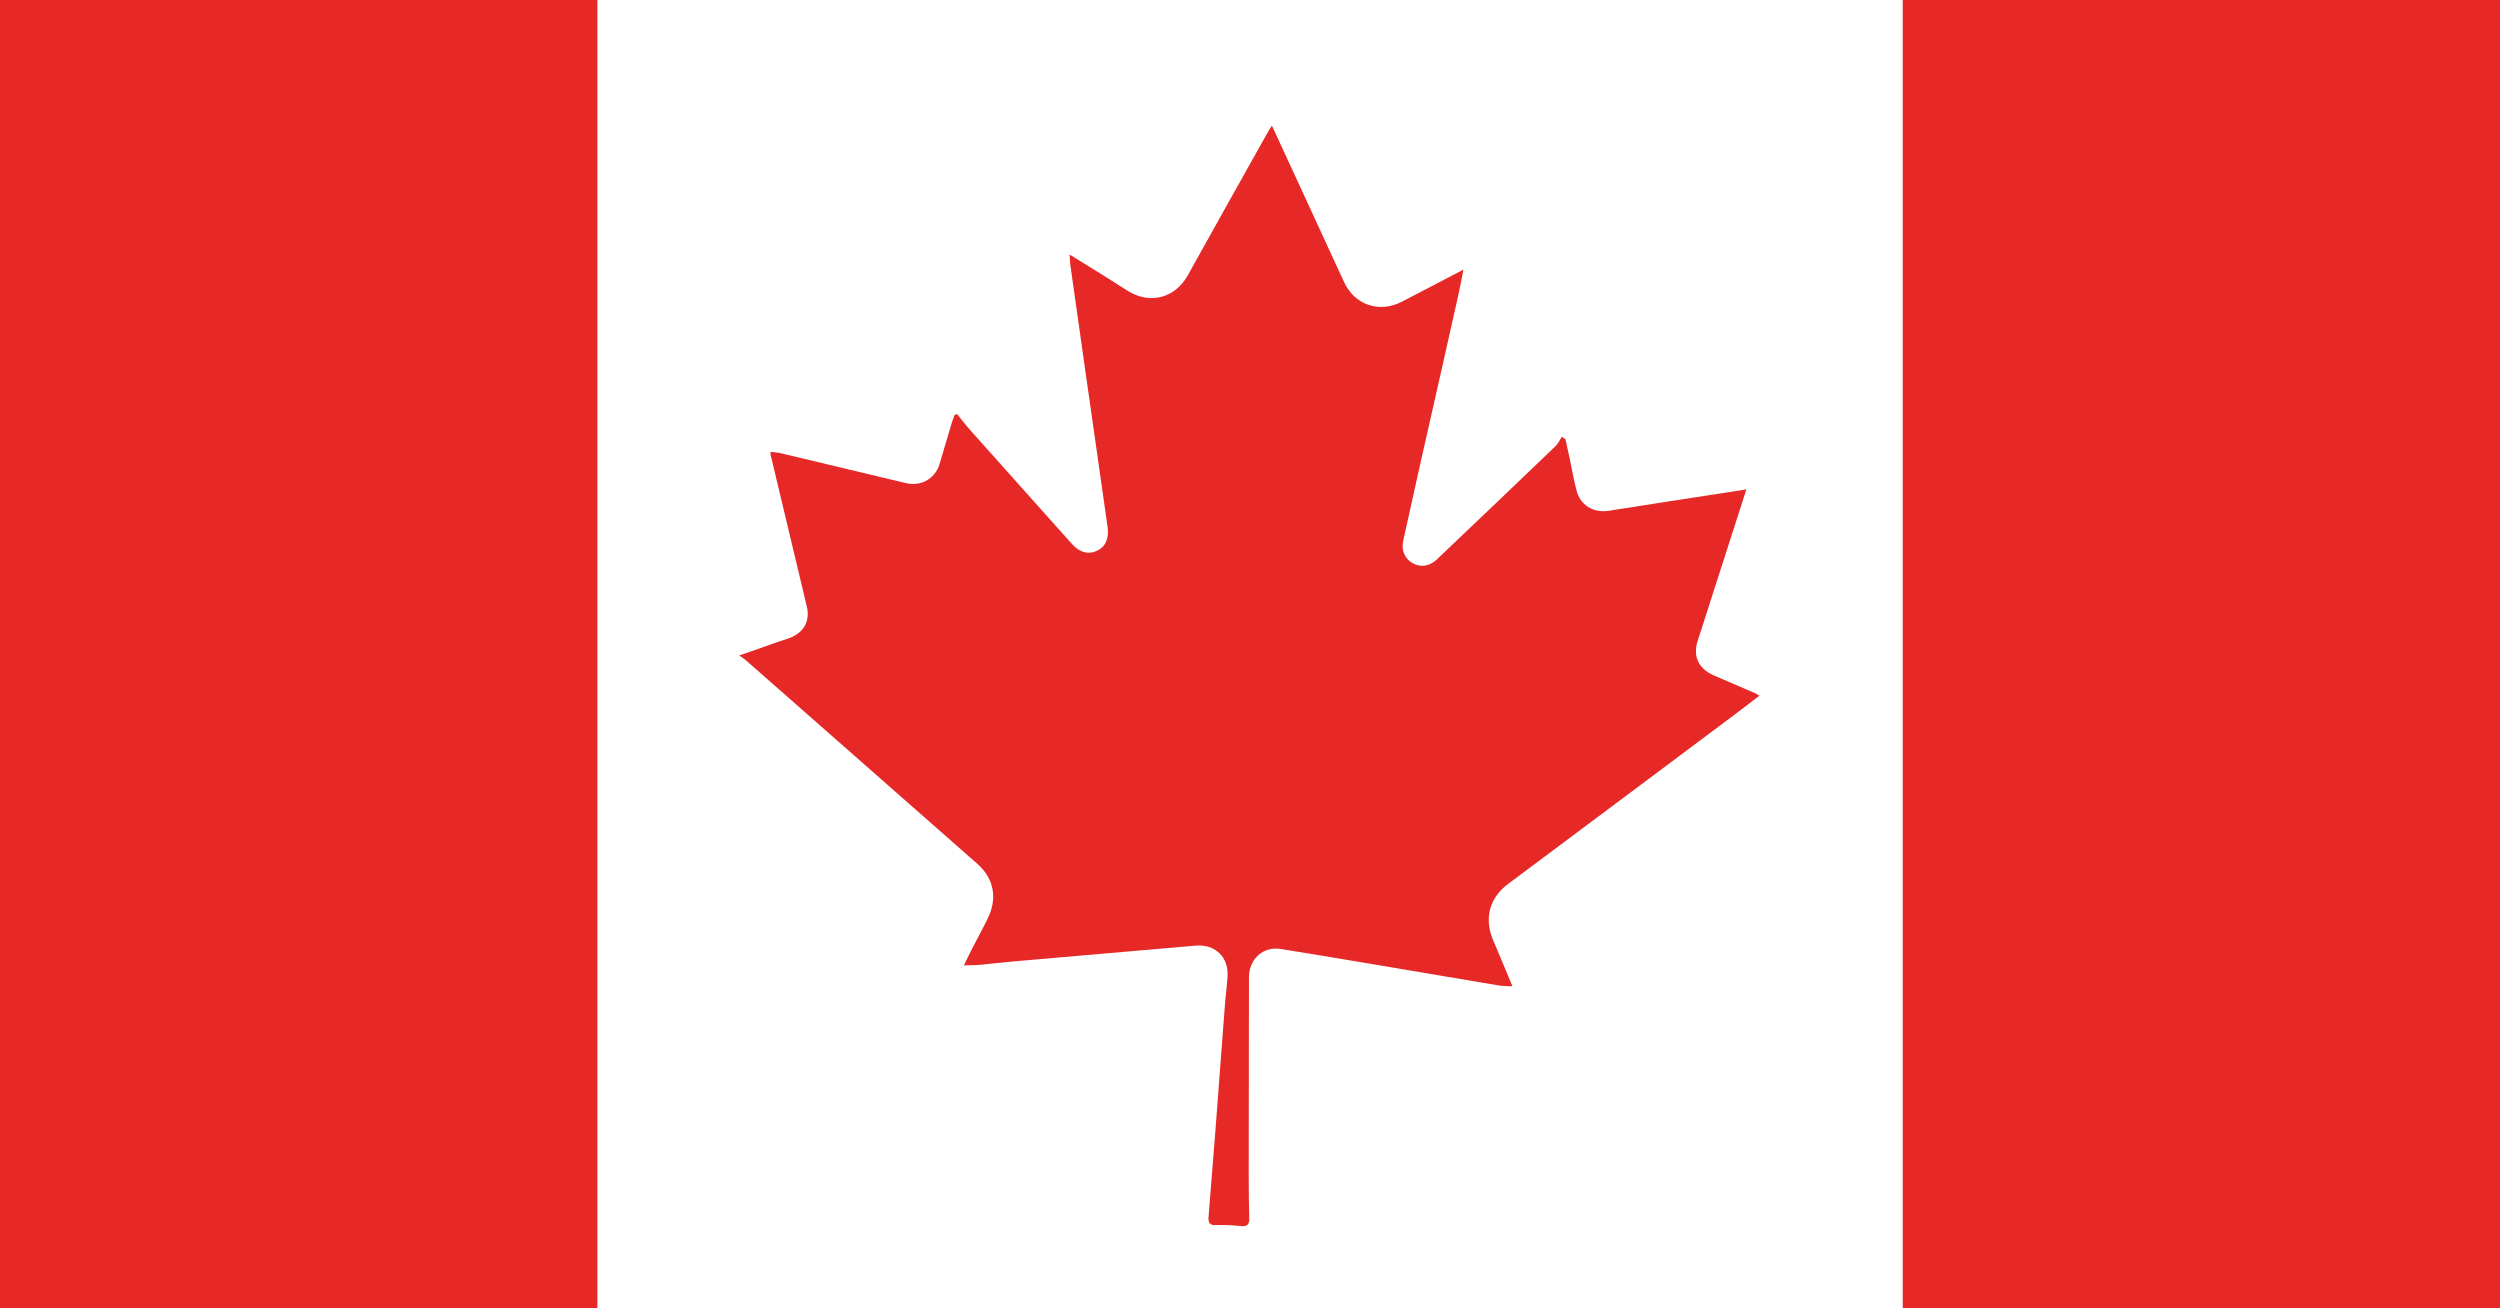
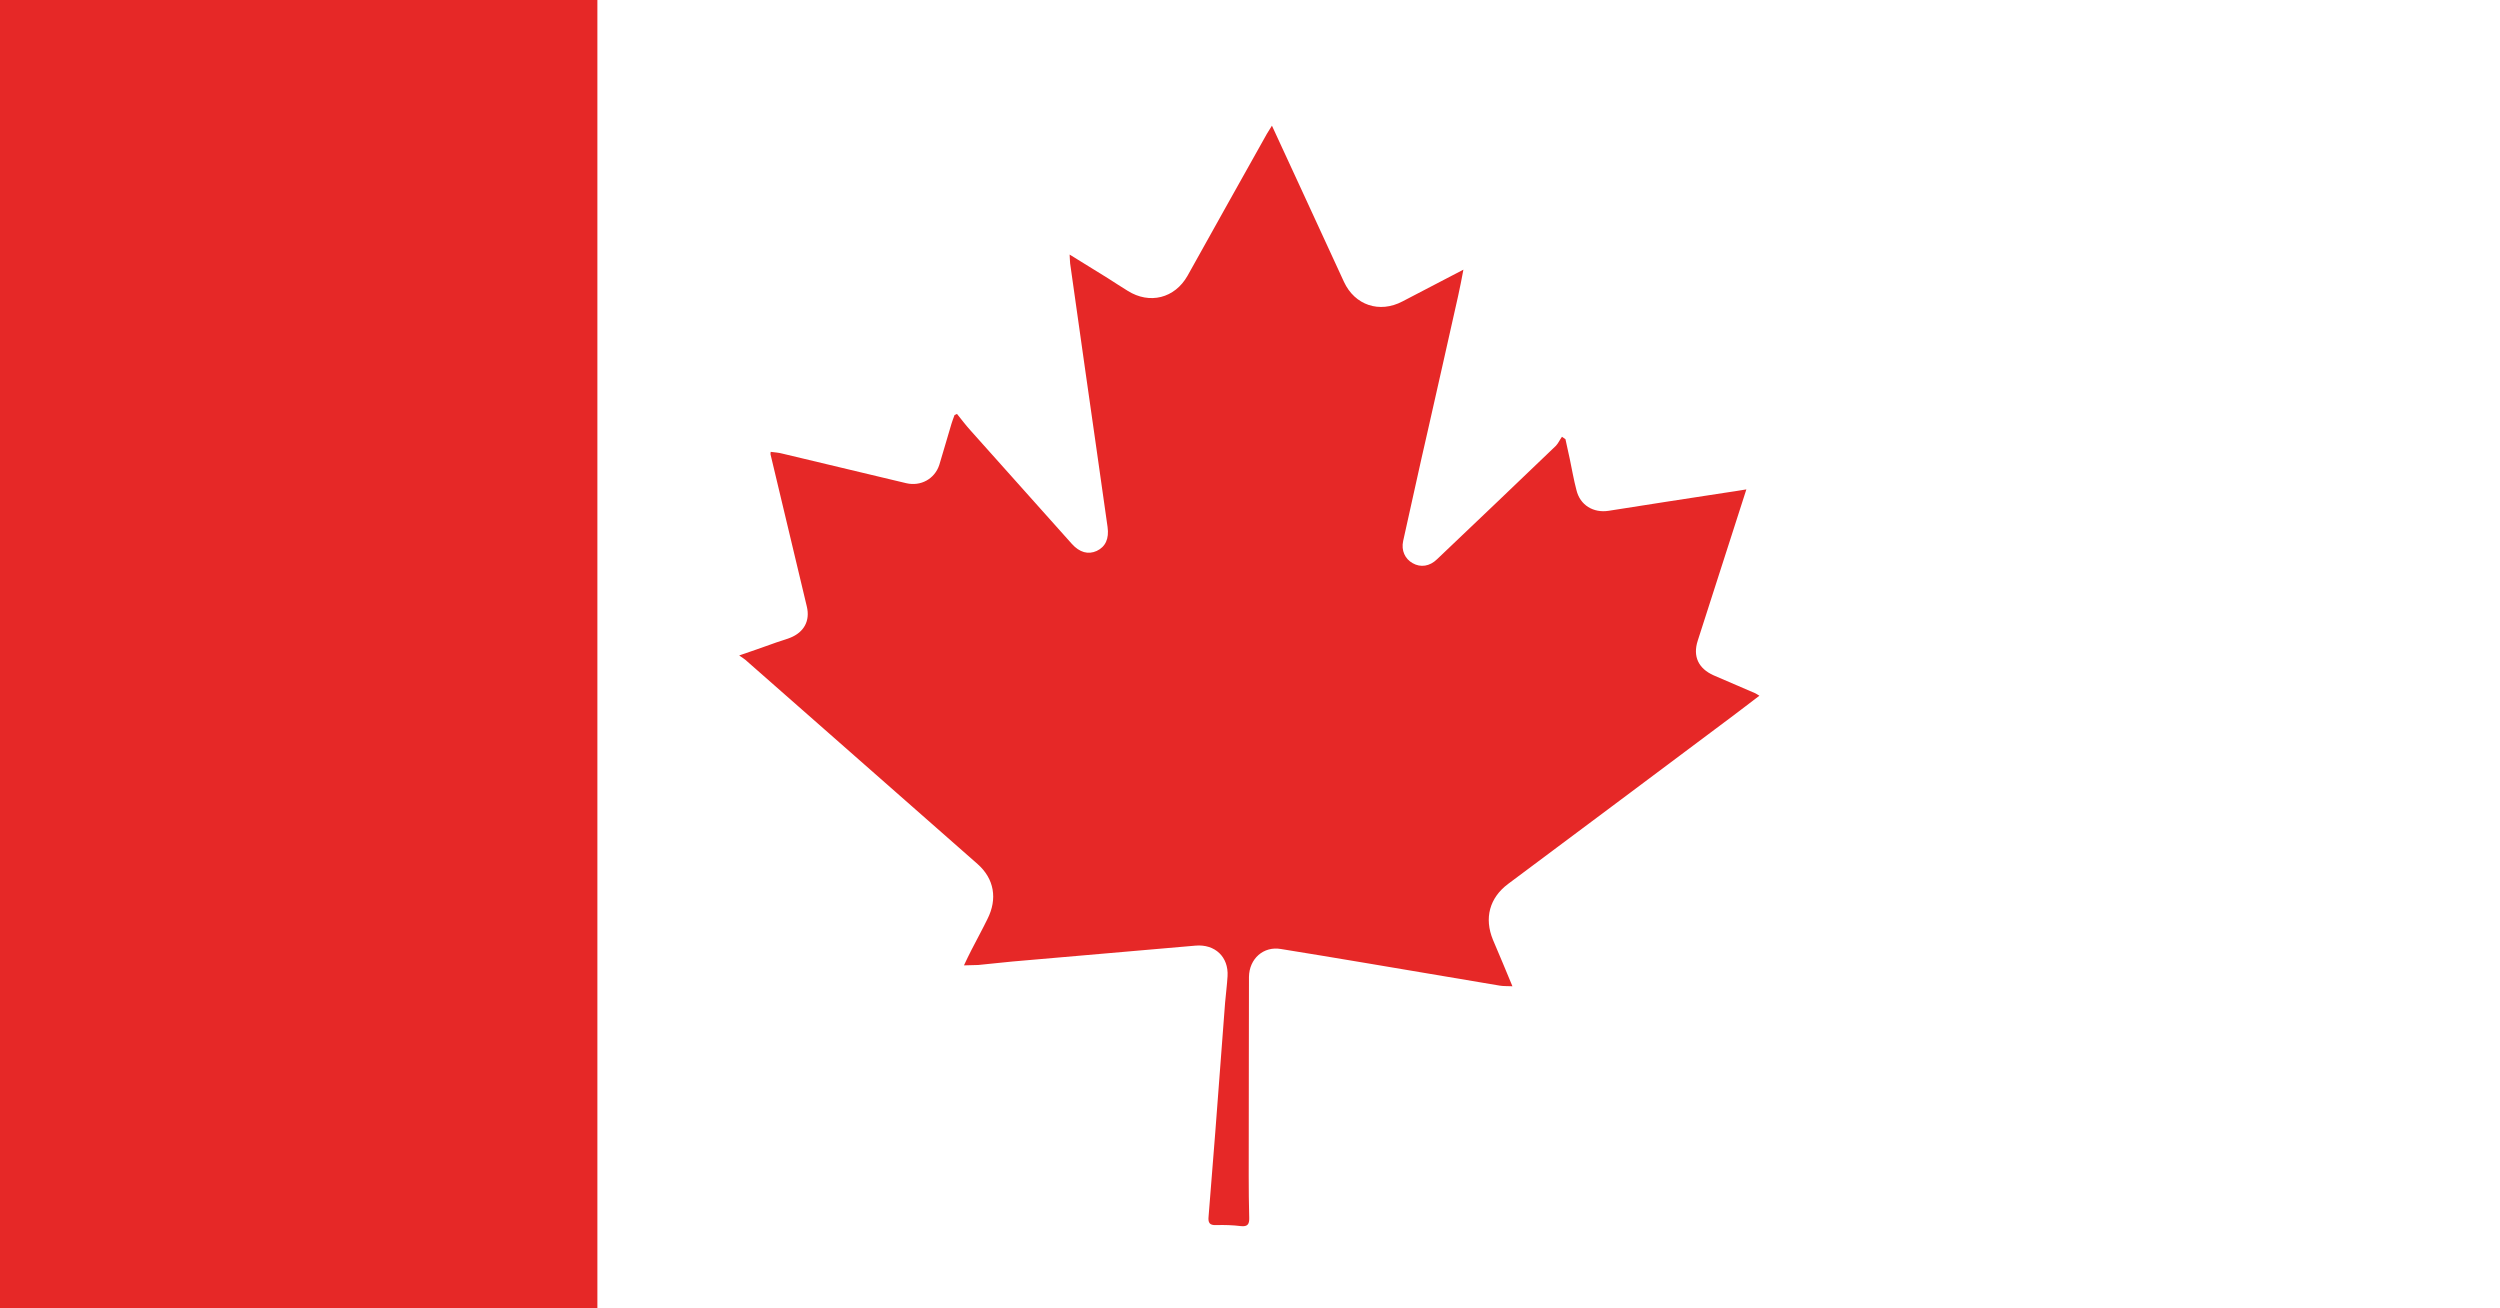
<svg xmlns="http://www.w3.org/2000/svg" version="1.1" id="Layer_1" x="0px" y="0px" width="19.376px" height="10.139px" viewBox="0 0 19.376 10.139" enable-background="new 0 0 19.376 10.139" xml:space="preserve">
-   <path fill="#E62827" d="M9.858,0.974c0.076,0.165,0.146,0.317,0.217,0.47c0.114,0.247,0.227,0.494,0.341,0.74  C10.5,2.366,10.692,2.43,10.87,2.336c0.152-0.079,0.305-0.159,0.472-0.246c-0.015,0.076-0.026,0.14-0.041,0.204  c-0.077,0.348-0.157,0.696-0.235,1.044C11,3.623,10.939,3.909,10.875,4.193c-0.016,0.073,0.014,0.139,0.074,0.172  C11.01,4.4,11.081,4.39,11.138,4.334c0.308-0.292,0.614-0.585,0.921-0.879c0.019-0.02,0.03-0.047,0.047-0.07  c0.008,0.006,0.018,0.012,0.027,0.019c0.012,0.051,0.021,0.101,0.033,0.151c0.017,0.081,0.031,0.164,0.052,0.243  c0.028,0.118,0.132,0.179,0.249,0.161c0.301-0.048,0.602-0.094,0.902-0.14c0.051-0.008,0.104-0.015,0.166-0.026  c-0.035,0.109-0.066,0.207-0.098,0.305c-0.092,0.29-0.187,0.578-0.279,0.868c-0.039,0.121,0.005,0.215,0.123,0.268  c0.106,0.045,0.213,0.091,0.318,0.137c0.01,0.004,0.02,0.011,0.037,0.021c-0.076,0.059-0.146,0.111-0.217,0.165  c-0.576,0.432-1.154,0.863-1.731,1.294c-0.144,0.108-0.186,0.265-0.117,0.433c0.05,0.118,0.099,0.233,0.151,0.36  c-0.038-0.002-0.068,0-0.098-0.005c-0.346-0.058-0.691-0.116-1.037-0.175c-0.221-0.037-0.441-0.074-0.66-0.109  C9.793,7.332,9.682,7.43,9.68,7.571c-0.001,0.212,0,0.423-0.001,0.634c0,0.303,0,0.605-0.001,0.908c0,0.109,0.001,0.219,0.004,0.328  c0.001,0.047-0.013,0.067-0.063,0.062c-0.064-0.008-0.13-0.01-0.194-0.008C9.374,9.497,9.362,9.476,9.367,9.428  c0.018-0.217,0.035-0.436,0.052-0.654C9.445,8.439,9.47,8.105,9.495,7.771C9.501,7.702,9.51,7.634,9.514,7.566  c0.009-0.15-0.098-0.25-0.248-0.237C8.794,7.371,8.321,7.41,7.848,7.452C7.759,7.46,7.67,7.471,7.582,7.479  C7.549,7.48,7.517,7.48,7.471,7.482C7.494,7.435,7.511,7.396,7.53,7.361c0.041-0.08,0.084-0.158,0.123-0.238  c0.079-0.156,0.053-0.312-0.076-0.426C7.181,6.348,6.784,6,6.389,5.652c-0.205-0.18-0.408-0.359-0.613-0.539  C5.766,5.104,5.753,5.098,5.729,5.08C5.826,5.047,5.903,5.02,5.981,4.992c0.047-0.018,0.096-0.031,0.143-0.049  C6.232,4.9,6.28,4.811,6.253,4.7C6.159,4.307,6.065,3.915,5.972,3.522c-0.001-0.004,0-0.007,0.001-0.02  c0.032,0.004,0.063,0.006,0.092,0.014c0.32,0.076,0.639,0.152,0.959,0.229c0.111,0.026,0.22-0.032,0.256-0.142  c0.033-0.106,0.062-0.214,0.095-0.321C7.381,3.261,7.39,3.24,7.398,3.217C7.404,3.215,7.41,3.211,7.417,3.208  C7.451,3.25,7.483,3.293,7.52,3.334c0.262,0.294,0.524,0.587,0.787,0.881C8.367,4.282,8.434,4.3,8.5,4.27  c0.068-0.032,0.097-0.095,0.084-0.186C8.527,3.677,8.468,3.271,8.41,2.862C8.371,2.589,8.333,2.316,8.294,2.042  C8.292,2.023,8.292,2.003,8.29,1.973c0.104,0.064,0.2,0.123,0.296,0.183c0.05,0.032,0.102,0.066,0.154,0.098  c0.17,0.107,0.365,0.058,0.464-0.117c0.205-0.367,0.409-0.734,0.615-1.1C9.828,1.02,9.838,1.003,9.858,0.974" />
-   <rect x="14.747" fill="#E62827" width="4.63" height="10.139" />
+   <path fill="#E62827" d="M9.858,0.974c0.076,0.165,0.146,0.317,0.217,0.47c0.114,0.247,0.227,0.494,0.341,0.74  C10.5,2.366,10.692,2.43,10.87,2.336c0.152-0.079,0.305-0.159,0.472-0.246c-0.015,0.076-0.026,0.14-0.041,0.204  c-0.077,0.348-0.157,0.696-0.235,1.044C11,3.623,10.939,3.909,10.875,4.193c-0.016,0.073,0.014,0.139,0.074,0.172  C11.01,4.4,11.081,4.39,11.138,4.334c0.308-0.292,0.614-0.585,0.921-0.879c0.019-0.02,0.03-0.047,0.047-0.07  c0.008,0.006,0.018,0.012,0.027,0.019c0.012,0.051,0.021,0.101,0.033,0.151c0.017,0.081,0.031,0.164,0.052,0.243  c0.028,0.118,0.132,0.179,0.249,0.161c0.301-0.048,0.602-0.094,0.902-0.14c0.051-0.008,0.104-0.015,0.166-0.026  c-0.035,0.109-0.066,0.207-0.098,0.305c-0.092,0.29-0.187,0.578-0.279,0.868c-0.039,0.121,0.005,0.215,0.123,0.268  c0.106,0.045,0.213,0.091,0.318,0.137c0.01,0.004,0.02,0.011,0.037,0.021c-0.076,0.059-0.146,0.111-0.217,0.165  c-0.576,0.432-1.154,0.863-1.731,1.294c-0.144,0.108-0.186,0.265-0.117,0.433c0.05,0.118,0.099,0.233,0.151,0.36  c-0.038-0.002-0.068,0-0.098-0.005c-0.346-0.058-0.691-0.116-1.037-0.175c-0.221-0.037-0.441-0.074-0.66-0.109  C9.793,7.332,9.682,7.43,9.68,7.571c-0.001,0.212,0,0.423-0.001,0.634c0,0.303,0,0.605-0.001,0.908c0,0.109,0.001,0.219,0.004,0.328  c0.001,0.047-0.013,0.067-0.063,0.062c-0.064-0.008-0.13-0.01-0.194-0.008C9.374,9.497,9.362,9.476,9.367,9.428  c0.018-0.217,0.035-0.436,0.052-0.654C9.445,8.439,9.47,8.105,9.495,7.771C9.501,7.702,9.51,7.634,9.514,7.566  c0.009-0.15-0.098-0.25-0.248-0.237C8.794,7.371,8.321,7.41,7.848,7.452C7.759,7.46,7.67,7.471,7.582,7.479  C7.549,7.48,7.517,7.48,7.471,7.482C7.494,7.435,7.511,7.396,7.53,7.361c0.041-0.08,0.084-0.158,0.123-0.238  c0.079-0.156,0.053-0.312-0.076-0.426C7.181,6.348,6.784,6,6.389,5.652c-0.205-0.18-0.408-0.359-0.613-0.539  C5.766,5.104,5.753,5.098,5.729,5.08C5.826,5.047,5.903,5.02,5.981,4.992c0.047-0.018,0.096-0.031,0.143-0.049  C6.232,4.9,6.28,4.811,6.253,4.7C6.159,4.307,6.065,3.915,5.972,3.522c-0.001-0.004,0-0.007,0.001-0.02  c0.032,0.004,0.063,0.006,0.092,0.014c0.32,0.076,0.639,0.152,0.959,0.229c0.111,0.026,0.22-0.032,0.256-0.142  c0.033-0.106,0.062-0.214,0.095-0.321C7.381,3.261,7.39,3.24,7.398,3.217C7.404,3.215,7.41,3.211,7.417,3.208  C7.451,3.25,7.483,3.293,7.52,3.334c0.262,0.294,0.524,0.587,0.787,0.881C8.367,4.282,8.434,4.3,8.5,4.27  c0.068-0.032,0.097-0.095,0.084-0.186C8.527,3.677,8.468,3.271,8.41,2.862C8.371,2.589,8.333,2.316,8.294,2.042  C8.292,2.023,8.292,2.003,8.29,1.973c0.104,0.064,0.2,0.123,0.296,0.183c0.05,0.032,0.102,0.066,0.154,0.098  c0.17,0.107,0.365,0.058,0.464-0.117c0.205-0.367,0.409-0.734,0.615-1.1" />
  <rect fill="#E62827" width="4.63" height="10.139" />
</svg>